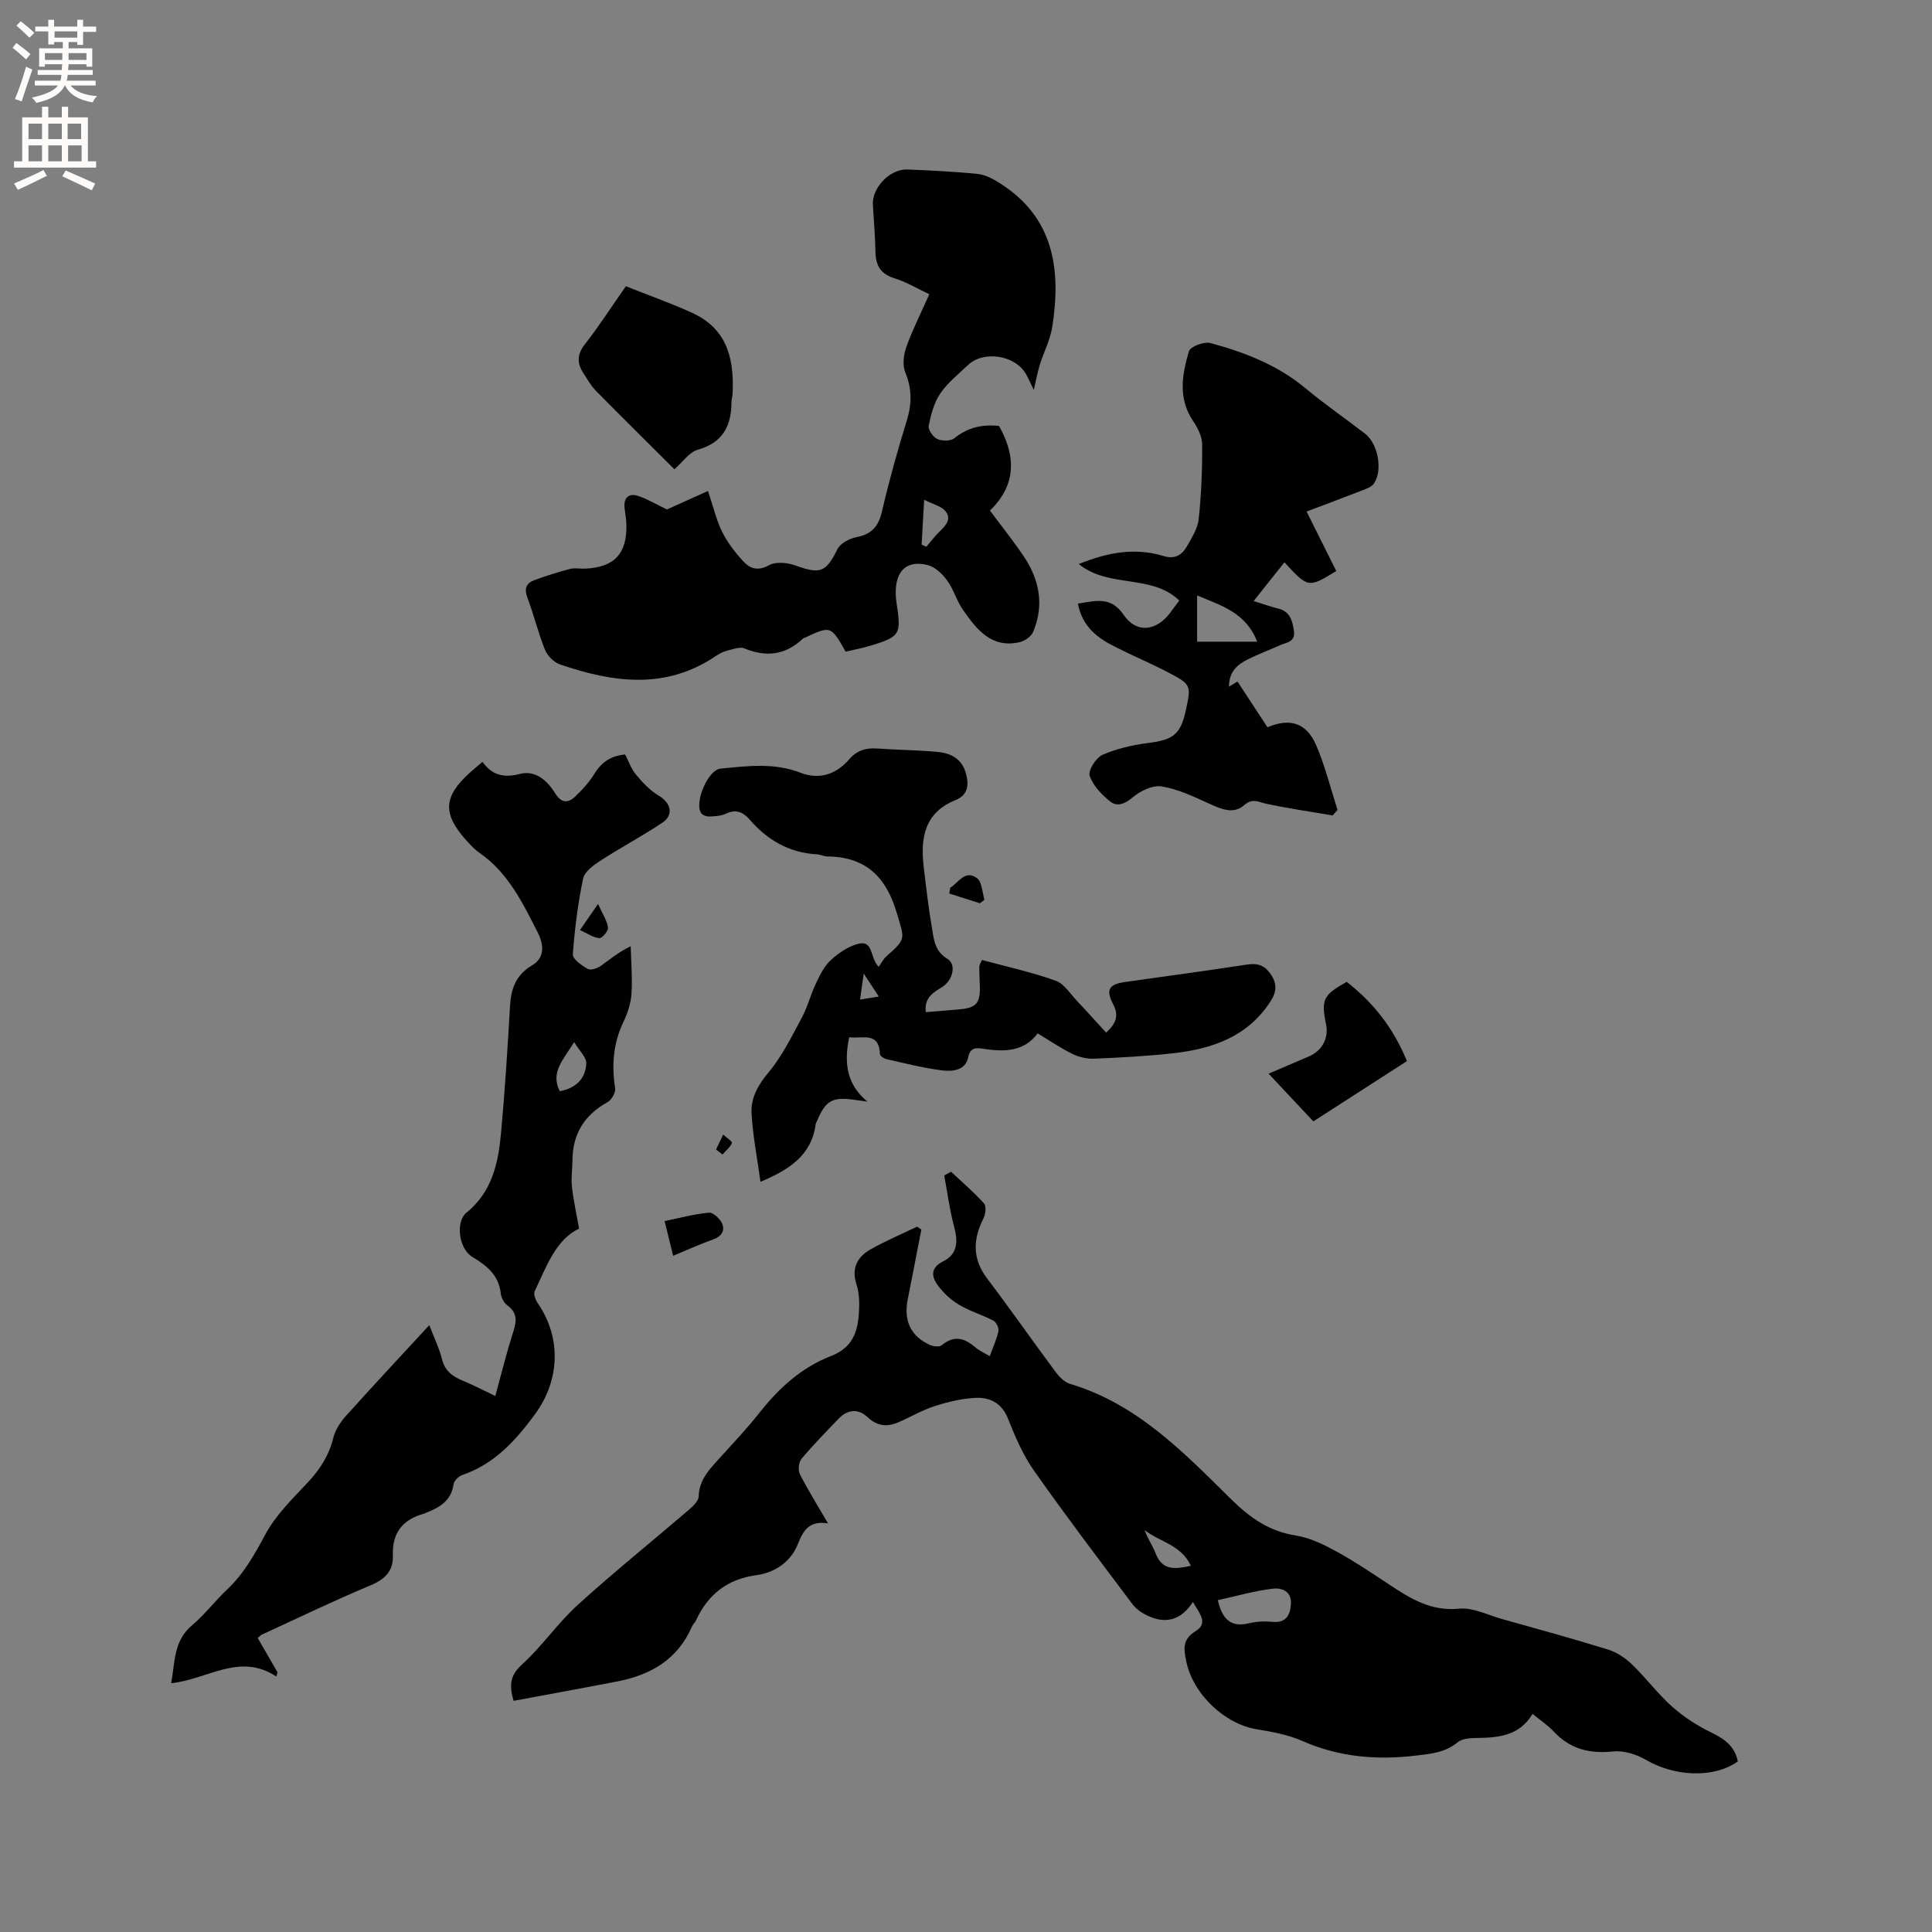
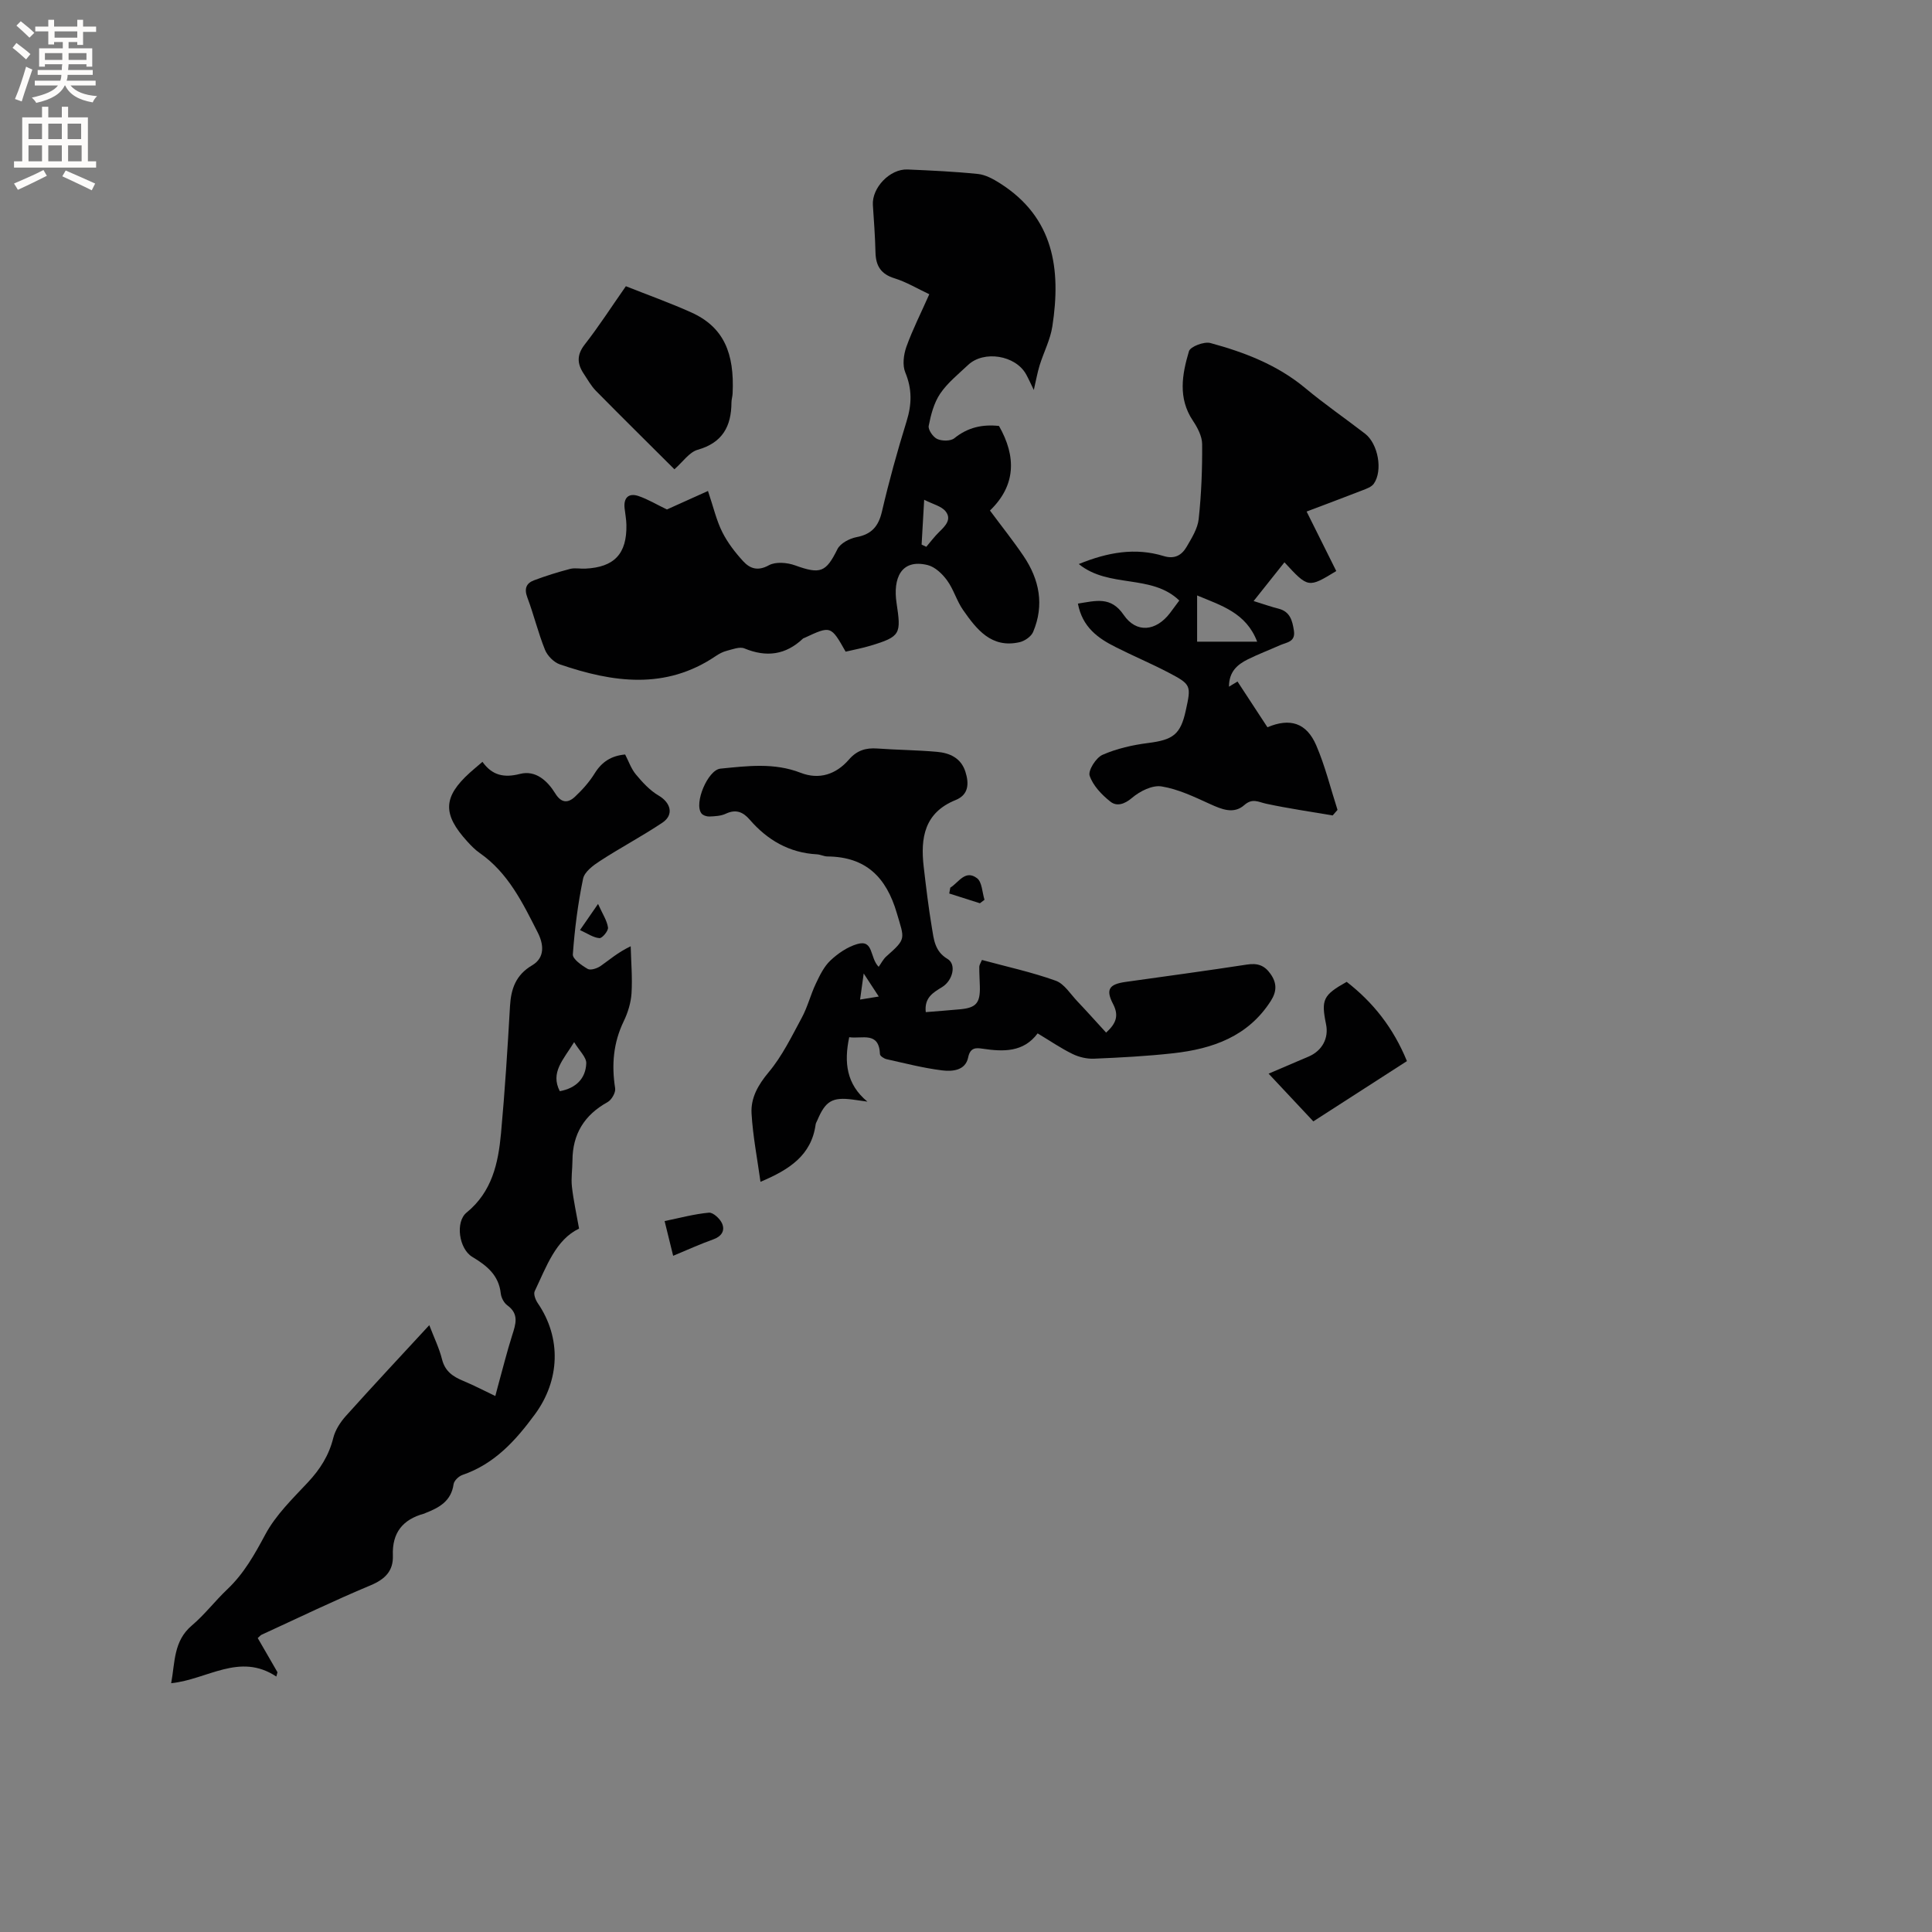
<svg xmlns="http://www.w3.org/2000/svg" enable-background="new 0 0 400 400" viewBox="0 0 400 400">
  <rect x="0" y="0" width="400" height="400" fill="#808080" stroke="none" />
  <g fill="#010102">
-     <path d="m359.8 364.67c-4.88 3.53-13.03 3.19-19.01-.3-1.97-1.15-4.59-1.98-6.79-1.75-4.89.51-8.93-.48-12.32-4.13-1.21-1.3-2.75-2.3-4.38-3.65-2.82 4.74-7.35 4.93-11.98 5-1.21.02-2.7.18-3.55.89-2.54 2.11-5.47 2.37-8.55 2.74-8.15.97-15.96.34-23.58-3.02-2.95-1.3-6.27-1.9-9.48-2.43-6.67-1.11-13.17-7.3-14.56-14.06-.51-2.48-.87-4.52 1.9-6.22 2.82-1.73.73-3.81-.52-6.07-2.41 3.74-5.58 4.61-9.3 2.88-1.18-.55-2.41-1.36-3.18-2.38-6.88-9.15-13.8-18.28-20.39-27.64-2.29-3.25-3.92-7.03-5.39-10.76-1.27-3.22-3.67-4.47-6.62-4.36-2.88.11-5.81.83-8.58 1.71-2.6.83-5 2.26-7.52 3.35-2.34 1.01-4.39.81-6.4-1.08-1.85-1.74-4.05-1.63-5.88.25-2.66 2.74-5.33 5.48-7.78 8.4-.58.69-.75 2.34-.34 3.16 1.67 3.29 3.64 6.43 5.84 10.21-3.86-.64-5.11 1.38-6.26 4.29-1.44 3.65-4.75 5.9-8.56 6.42-6.05.82-10.02 3.97-12.51 9.34-.22.48-.65.86-.86 1.33-2.94 6.76-8.49 9.98-15.38 11.32-7.14 1.39-14.3 2.68-21.53 4.03-1.02-3.48-.61-5.4 1.78-7.57 4.13-3.75 7.34-8.52 11.47-12.27 7.44-6.76 15.28-13.06 22.91-19.61.91-.78 2.12-1.89 2.15-2.88.1-3.31 2.05-5.4 4.05-7.61 2.92-3.22 5.92-6.39 8.61-9.79 4.01-5.09 8.71-9.33 14.76-11.67 5.06-1.95 5.73-5.97 5.82-10.44.03-1.47-.12-3.01-.57-4.4-1.09-3.33.19-5.69 2.93-7.24 3.1-1.75 6.39-3.14 9.61-4.69.3.2.6.4.9.6-.94 4.81-1.86 9.62-2.82 14.43-.88 4.39.58 7.6 4.52 9.43.73.34 2.05.5 2.54.08 2.56-2.16 4.72-1.46 6.95.46.78.67 1.77 1.09 2.97 1.81.66-1.84 1.43-3.47 1.79-5.18.14-.65-.45-1.87-1.05-2.18-2.33-1.22-4.93-1.97-7.17-3.32-1.71-1.03-3.3-2.53-4.45-4.16-1.23-1.76-1.34-3.53 1.26-4.81 2.95-1.45 3.07-4.09 2.25-7.12-.94-3.48-1.39-7.09-2.06-10.64.47-.26.94-.52 1.41-.78 2.31 2.17 4.73 4.23 6.83 6.57.51.57.32 2.24-.12 3.11-2.19 4.34-2.32 8.35.77 12.43 4.8 6.33 9.35 12.86 14.09 19.24.78 1.05 1.88 2.22 3.05 2.57 13.82 4.1 23.49 14.13 33.23 23.75 4.05 4 7.97 6.78 13.58 7.66 2.91.46 5.77 1.88 8.41 3.32 3.71 2.03 7.24 4.41 10.77 6.75 4.43 2.93 8.72 5.65 14.58 5.07 2.87-.28 5.94 1.31 8.89 2.14 7.34 2.06 14.69 4.07 21.97 6.33 1.8.56 3.57 1.75 4.94 3.07 2.9 2.79 5.32 6.09 8.32 8.75 2.4 2.13 5.2 3.95 8.1 5.35 2.79 1.33 4.86 2.89 5.49 5.97zm-107.66-33.37c.98 4.29 2.97 5.61 6.44 4.78 1.52-.36 3.18-.46 4.74-.3 2.86.3 3.78-1.23 3.95-3.67.18-2.74-2.01-3.41-3.78-3.19-3.79.46-7.5 1.53-11.35 2.38zm-5.59-7.12c-1.99-4.37-6.48-4.93-9.56-7.39.6 1.76 1.65 3.2 2.27 4.82 1.39 3.61 4.01 3.29 7.29 2.57z" />
    <path d="m35.44 348.49c.81-4.38.47-8.73 4.29-11.96 2.66-2.25 4.8-5.09 7.34-7.49 3.44-3.26 5.64-7.2 7.87-11.36 2.15-4.01 5.62-7.38 8.79-10.76 2.53-2.7 4.37-5.58 5.27-9.21.41-1.65 1.47-3.28 2.63-4.57 5.58-6.22 11.3-12.33 17.25-18.78.99 2.59 2.06 4.77 2.64 7.08.63 2.51 2.29 3.59 4.44 4.48 2.19.91 4.3 2.02 6.59 3.11.1-.37.3-1.15.51-1.93.98-3.54 1.86-7.11 2.97-10.61.73-2.31 1.51-4.42-1-6.24-.69-.5-1.25-1.57-1.35-2.44-.41-3.8-2.87-5.77-5.89-7.58-2.78-1.66-3.56-7.25-1.19-9.18 5.28-4.3 6.56-10.23 7.13-16.41.8-8.76 1.36-17.54 1.86-26.33.21-3.63 1.23-6.48 4.58-8.45 2.76-1.63 2.35-4.46 1.17-6.78-3.11-6.12-6.11-12.36-12.03-16.48-.95-.66-1.78-1.52-2.56-2.38-5.17-5.66-5.03-9.21.51-14.23.77-.7 1.59-1.36 2.63-2.26 2.01 2.82 4.46 3.35 7.77 2.5 3.24-.83 5.68 1.42 7.3 4.04 1.27 2.06 2.67 2.02 4.11.66 1.52-1.43 2.96-3.04 4.05-4.81 1.47-2.37 3.41-3.65 6.31-3.91.73 1.41 1.25 2.97 2.24 4.15 1.36 1.63 2.88 3.29 4.67 4.34 2.54 1.48 3.24 3.99.81 5.62-4.19 2.8-8.67 5.17-12.91 7.92-1.42.92-3.23 2.26-3.52 3.69-1.07 5.15-1.74 10.41-2.12 15.66-.07.96 1.83 2.29 3.07 3.01.6.35 1.96-.1 2.68-.6 1.82-1.26 3.47-2.76 6.23-4.09.08 3.25.37 6.52.17 9.76-.13 1.96-.76 4-1.62 5.78-2.16 4.47-2.53 9.04-1.77 13.87.14.87-.73 2.39-1.55 2.85-4.83 2.67-7.27 6.62-7.29 12.12-.01 1.8-.31 3.63-.11 5.4.31 2.79.93 5.56 1.48 8.68-4.83 2.29-6.75 7.85-9.19 12.97-.28.59.17 1.78.63 2.45 4.96 7.24 4.58 15.99-.56 23-4.02 5.48-8.38 10.3-15.02 12.58-.77.26-1.74 1.19-1.84 1.92-.49 3.49-2.97 4.86-5.81 5.96-.1.04-.19.11-.29.13-4.42 1.2-6.65 3.95-6.47 8.66.12 3.21-1.62 4.93-4.63 6.19-7.62 3.18-15.06 6.79-22.56 10.23-.18.08-.32.27-.79.68 1.33 2.3 2.71 4.69 4.09 7.08-.08.3-.16.59-.24.89-7.62-5.05-14.27.62-21.77 1.38zm80.46-122.57c3.36-.62 5.35-2.62 5.48-5.76.05-1.26-1.42-2.59-2.51-4.4-2.29 3.72-4.96 6.29-2.97 10.16z" />
    <path d="m138.08 105.48c2.45-1.1 5.34-2.41 8.5-3.83 1.13 3.35 1.74 6.07 2.95 8.49 1.1 2.2 2.67 4.24 4.34 6.06 1.38 1.5 3.01 2.11 5.32.83 1.4-.77 3.77-.57 5.41.02 5.26 1.9 6.4 1.45 8.78-3.35.6-1.21 2.49-2.21 3.95-2.49 3.14-.6 4.55-2.23 5.27-5.31 1.46-6.28 3.19-12.52 5.1-18.68 1.09-3.5 1.16-6.66-.27-10.11-.62-1.5-.35-3.67.22-5.29 1.28-3.57 3.01-6.97 4.75-10.9-2.47-1.16-4.74-2.54-7.2-3.3-2.82-.87-3.87-2.57-3.94-5.35-.08-3.28-.32-6.55-.54-9.82-.23-3.56 3.52-7.52 7.18-7.36 4.87.21 9.74.43 14.58.93 1.57.16 3.17 1.05 4.56 1.93 11.17 7.08 12.66 17.81 10.84 29.61-.42 2.76-1.79 5.36-2.63 8.06-.48 1.56-.76 3.19-1.21 5.12-.6-1.22-1.05-2.25-1.59-3.23-2.18-3.96-8.76-5.04-12.04-1.93-2 1.89-4.23 3.67-5.75 5.91-1.29 1.91-1.93 4.36-2.38 6.67-.16.81.9 2.34 1.77 2.73.99.45 2.77.46 3.54-.16 2.77-2.25 5.81-2.91 9.24-2.54 3.6 6.31 3.53 12.31-1.87 17.51 2.5 3.37 4.87 6.33 6.98 9.46 3.27 4.85 4.3 10.13 1.96 15.67-.4.96-1.75 1.89-2.81 2.13-5.83 1.32-8.89-2.65-11.7-6.67-1.32-1.89-1.95-4.27-3.31-6.13-.98-1.35-2.49-2.79-4.02-3.17-5.57-1.36-7.19 2.83-6.44 7.84.96 6.41.89 6.96-5.41 8.86-1.7.51-3.47.84-5.13 1.23-3.06-5.4-3.06-5.4-8.53-2.85-.1.04-.22.06-.29.13-3.59 3.41-7.58 3.93-12.13 2.05-.99-.41-2.45.18-3.66.49-.8.2-1.59.62-2.28 1.09-10.41 7.05-21.31 5.47-32.26 1.73-1.26-.43-2.6-1.79-3.1-3.04-1.42-3.52-2.31-7.26-3.65-10.82-.68-1.81-.24-2.94 1.37-3.55 2.44-.92 4.95-1.7 7.47-2.36.99-.26 2.11-.01 3.17-.06 6-.29 8.62-3.07 8.5-9.08-.02-1.16-.26-2.31-.38-3.47-.22-2.15.87-3.14 2.83-2.5 2.02.68 3.88 1.82 5.94 2.8zm52.73 7.27c.32.15.65.31.97.46.89-1.04 1.7-2.14 2.68-3.09 1.27-1.23 2.64-2.62 1.3-4.27-.87-1.07-2.58-1.44-4.42-2.38-.21 3.74-.37 6.51-.53 9.28z" />
    <path d="m191.67 209.55c2.52-.21 4.83-.37 7.13-.59 3.3-.31 4.15-1.3 4.07-4.69-.03-1.37-.13-2.74-.12-4.1 0-.38.28-.76.55-1.42 5.16 1.4 10.33 2.52 15.26 4.29 1.8.64 3.08 2.8 4.54 4.32 1.96 2.06 3.85 4.19 5.91 6.43 1.98-1.81 2.74-3.43 1.44-5.92-1.57-3.01-.82-4.09 2.56-4.57 8.39-1.18 16.79-2.31 25.17-3.6 2.15-.33 3.6.13 4.87 1.94 1.37 1.94 1.28 3.67.07 5.57-4.71 7.38-12.05 9.94-20.17 10.85-5.46.61-10.96.9-16.45 1.13-1.47.06-3.1-.32-4.43-.97-2.37-1.15-4.56-2.66-7.24-4.27-2.92 3.93-7.07 3.82-11.41 3.17-1.29-.19-2.54-.31-2.97 1.8-.56 2.75-3.29 2.95-5.41 2.69-3.87-.48-7.68-1.47-11.5-2.32-.52-.12-1.34-.66-1.35-1.03-.19-4.8-3.72-3.12-6.37-3.52-1.1 5.22-.59 9.75 3.77 13.34-1.02-.14-2.04-.3-3.07-.43-4.2-.54-5.61.29-7.29 4.27-.12.29-.32.58-.36.88-.87 6.41-5.46 9.37-11.42 11.88-.66-4.8-1.58-9.46-1.85-14.16-.18-3.19 1.33-5.88 3.53-8.51 2.81-3.35 4.78-7.43 6.88-11.32 1.2-2.22 1.81-4.75 2.9-7.04.81-1.71 1.69-3.54 3.03-4.8 1.55-1.46 3.51-2.8 5.53-3.39 3.45-1.02 2.56 2.82 4.45 4.71.53-.74.95-1.6 1.6-2.17 4.19-3.7 3.74-3.55 2.16-8.94-2.18-7.46-6.42-11.67-14.37-11.74-.73-.01-1.44-.4-2.17-.44-5.72-.31-10.25-2.94-13.92-7.18-1.39-1.61-2.87-2.21-4.95-1.23-1.01.48-2.26.53-3.41.58-.55.02-1.33-.24-1.64-.65-1.59-2.09 1.34-9 3.93-9.26 5.56-.55 11.11-1.28 16.59.85 3.88 1.51 7.37.33 10.03-2.74 1.64-1.89 3.48-2.45 5.86-2.28 4.12.3 8.26.32 12.37.69 2.63.23 4.96 1.27 5.87 4.1.78 2.44.72 4.77-2.02 5.88-6.47 2.61-7.3 7.84-6.61 13.79.49 4.21.99 8.42 1.69 12.6.41 2.43.57 4.92 3.25 6.51 1.87 1.11 1.11 4.44-1.12 5.82-1.87 1.15-3.72 2.18-3.39 5.19zm-13.6-2.6c1.45-.24 2.48-.41 3.87-.63-.98-1.51-1.83-2.8-3.12-4.77-.31 2.26-.5 3.59-.75 5.4z" />
    <path d="m223.17 124.97c3.78-.6 6.83-1.54 9.47 2.33s6.71 3.4 9.59-.37c.64-.84 1.26-1.69 1.93-2.6-5.75-5.55-14.56-2.47-20.81-7.55 6.01-2.45 11.69-3.45 17.56-1.66 2.31.71 3.77-.19 4.78-1.93 1.05-1.81 2.28-3.76 2.49-5.76.55-5.13.75-10.31.71-15.47-.01-1.64-.96-3.44-1.92-4.87-3.12-4.67-2.23-9.59-.81-14.37.29-.97 3.14-2.05 4.44-1.7 7.07 1.92 13.86 4.52 19.64 9.33 3.98 3.32 8.27 6.27 12.38 9.44 2.71 2.09 3.72 7.65 1.81 10.36-.48.68-1.52 1.04-2.37 1.37-4.01 1.56-8.04 3.06-11.54 4.39 2.11 4.24 4.14 8.31 6.14 12.32-5.8 3.53-5.8 3.53-10.73-1.81-2.06 2.59-4.06 5.1-6.38 8.02 2.34.73 3.72 1.22 5.13 1.57 2.42.61 2.89 2.46 3.21 4.56.37 2.36-1.51 2.41-2.87 3.01-2.22.99-4.51 1.86-6.69 2.94-2.15 1.07-3.89 2.55-3.88 5.65.69-.42 1.15-.7 1.76-1.07 2.07 3.17 4.15 6.34 6.2 9.47 4.68-1.98 8.09-.92 10.1 3.74 1.85 4.29 2.97 8.9 4.41 13.37-.34.38-.67.77-1.01 1.15-4.59-.79-9.22-1.45-13.77-2.43-1.63-.35-2.82-1.22-4.53.29-2.19 1.93-4.68.87-7.12-.24-3.23-1.47-6.55-3.07-10-3.63-1.9-.31-4.49.98-6.09 2.35s-3.2 1.83-4.49.81c-1.79-1.41-3.62-3.32-4.31-5.38-.36-1.08 1.32-3.73 2.66-4.32 2.95-1.3 6.24-2.04 9.46-2.45 5.13-.65 6.69-1.75 7.77-6.67 1.16-5.27 1.16-5.43-3.62-7.94-3.56-1.86-7.28-3.42-10.87-5.24-3.67-1.83-6.91-4.13-7.83-9.01zm37.11 7.88c-2.29-6-7.44-7.48-12.43-9.57v9.57z" />
    <path d="m129.58 59.26c4.55 1.81 9.11 3.43 13.51 5.41 6.77 3.04 8.99 8.45 8.59 16.8-.03.63-.24 1.26-.24 1.89-.03 4.91-1.85 8.3-6.99 9.76-1.75.5-3.07 2.51-4.82 4.04-5.19-5.18-10.76-10.67-16.24-16.23-1.02-1.04-1.75-2.38-2.57-3.61-1.36-2.06-1.41-3.89.26-6.02 2.93-3.75 5.5-7.76 8.5-12.04z" />
    <path d="m291.29 219.69c-6.47 4.17-12.85 8.28-19.38 12.48-3.07-3.27-6.01-6.41-9.26-9.88 3.02-1.29 5.7-2.42 8.35-3.57 2.74-1.19 4.13-3.79 3.55-6.62-1.05-5.16-.63-6.06 4.26-8.82 5.49 4.25 9.67 9.54 12.48 16.41z" />
    <path d="m139.37 260c-.59-2.41-1.1-4.44-1.77-7.19 3.12-.64 6.12-1.46 9.17-1.74.86-.08 2.28 1.23 2.72 2.22.67 1.52-.11 2.71-1.86 3.33-2.68.95-5.28 2.14-8.26 3.38z" />
    <path d="m196.75 183.78c1.73-1.06 3.09-3.81 5.54-1.95 1.04.79 1.06 2.93 1.54 4.46-.32.24-.63.48-.95.72-2.12-.67-4.23-1.34-6.35-2.02.08-.41.15-.81.22-1.21z" />
    <path d="m120.08 192.56c1.29-1.86 2.22-3.21 3.74-5.41.94 2.09 1.85 3.43 2.06 4.88.1.68-1.2 2.25-1.77 2.2-1.27-.1-2.48-.96-4.03-1.67z" />
-     <path d="m148.25 238c.49-1.03.99-2.06 1.48-3.1.64.59 1.92 1.45 1.81 1.73-.37.91-1.26 1.61-1.95 2.39-.45-.33-.9-.68-1.34-1.02z" />
  </g>
  <path d="m2.6 9.9.8-1c.9.7 1.9 1.4 2.9 2.3l-.9 1.1c-1.1-1-2-1.8-2.8-2.4zm.5 10.6c.9-2.1 1.6-4.3 2.3-6.7.4.2.8.4 1.3.6-.7 2.1-1.5 4.3-2.2 6.6zm.3-15.2.9-.9c1 .8 2 1.6 2.8 2.4l-1 1c-.9-.9-1.8-1.7-2.7-2.5zm12.6-1.2h1.2v1.4h2.7v1.1h-2.7v2.7h-1.2v-.6h-1.8v1.3h4.9v3.8h-1.2v-.5h-3.7c0 .4-.1.9-.1 1.2h5.1v1h-5.2c0 .5-.1.9-.2 1.2h6v1h-5.2c1.1 1.3 2.9 2 5.5 2.2-.4.4-.7.8-.9 1.3-2.9-.5-4.8-1.6-5.7-3.5h-.1c-.8 1.7-2.7 2.9-5.9 3.6-.2-.4-.6-.8-.9-1.1 2.8-.6 4.6-1.4 5.4-2.5h-4.8v-1h5.3c.1-.3.2-.7.2-1.2h-4.9v-1h5c0-.4 0-.8.1-1.2h-3.6v.5h-1.2v-3.8h4.9v-1.3h-1.8v.5h-1.2v-2.7h-2.7v-1h2.7v-1.4h1.2v1.4h4.8zm-6.7 8.3h3.6c0-.4 0-.9 0-1.4h-3.6zm1.9-4.6h4.8v-1.3h-4.7v1.3zm6.7 3.2h-3.7v1.4h3.7z" fill="#fcfbfa" />
  <path d="m8.7 22.1h1.3v2.2h2.8v-2.2h1.3v2.2h4.1v9.1h1.7v1.3h-17v-1.3h1.7v-9.1h4.1zm.3 13.1.7 1.2c-1.8.9-3.8 1.9-6 2.9-.2-.4-.5-.8-.8-1.3 2.3-1 4.4-1.9 6.1-2.8zm-3.1-6.4h2.8v-3.2h-2.8zm0 4.6h2.8v-3.3h-2.8zm4.1-4.6h2.8v-3.2h-2.8zm0 4.6h2.8v-3.3h-2.8zm3.6 1.9c2.1.9 4.1 1.8 6.1 2.7l-.7 1.4c-2.2-1.1-4.2-2-6.1-2.9zm3.2-9.7h-2.8v3.2h2.8zm-2.7 7.8h2.8v-3.3h-2.8z" fill="#fcfbfa" />
</svg>